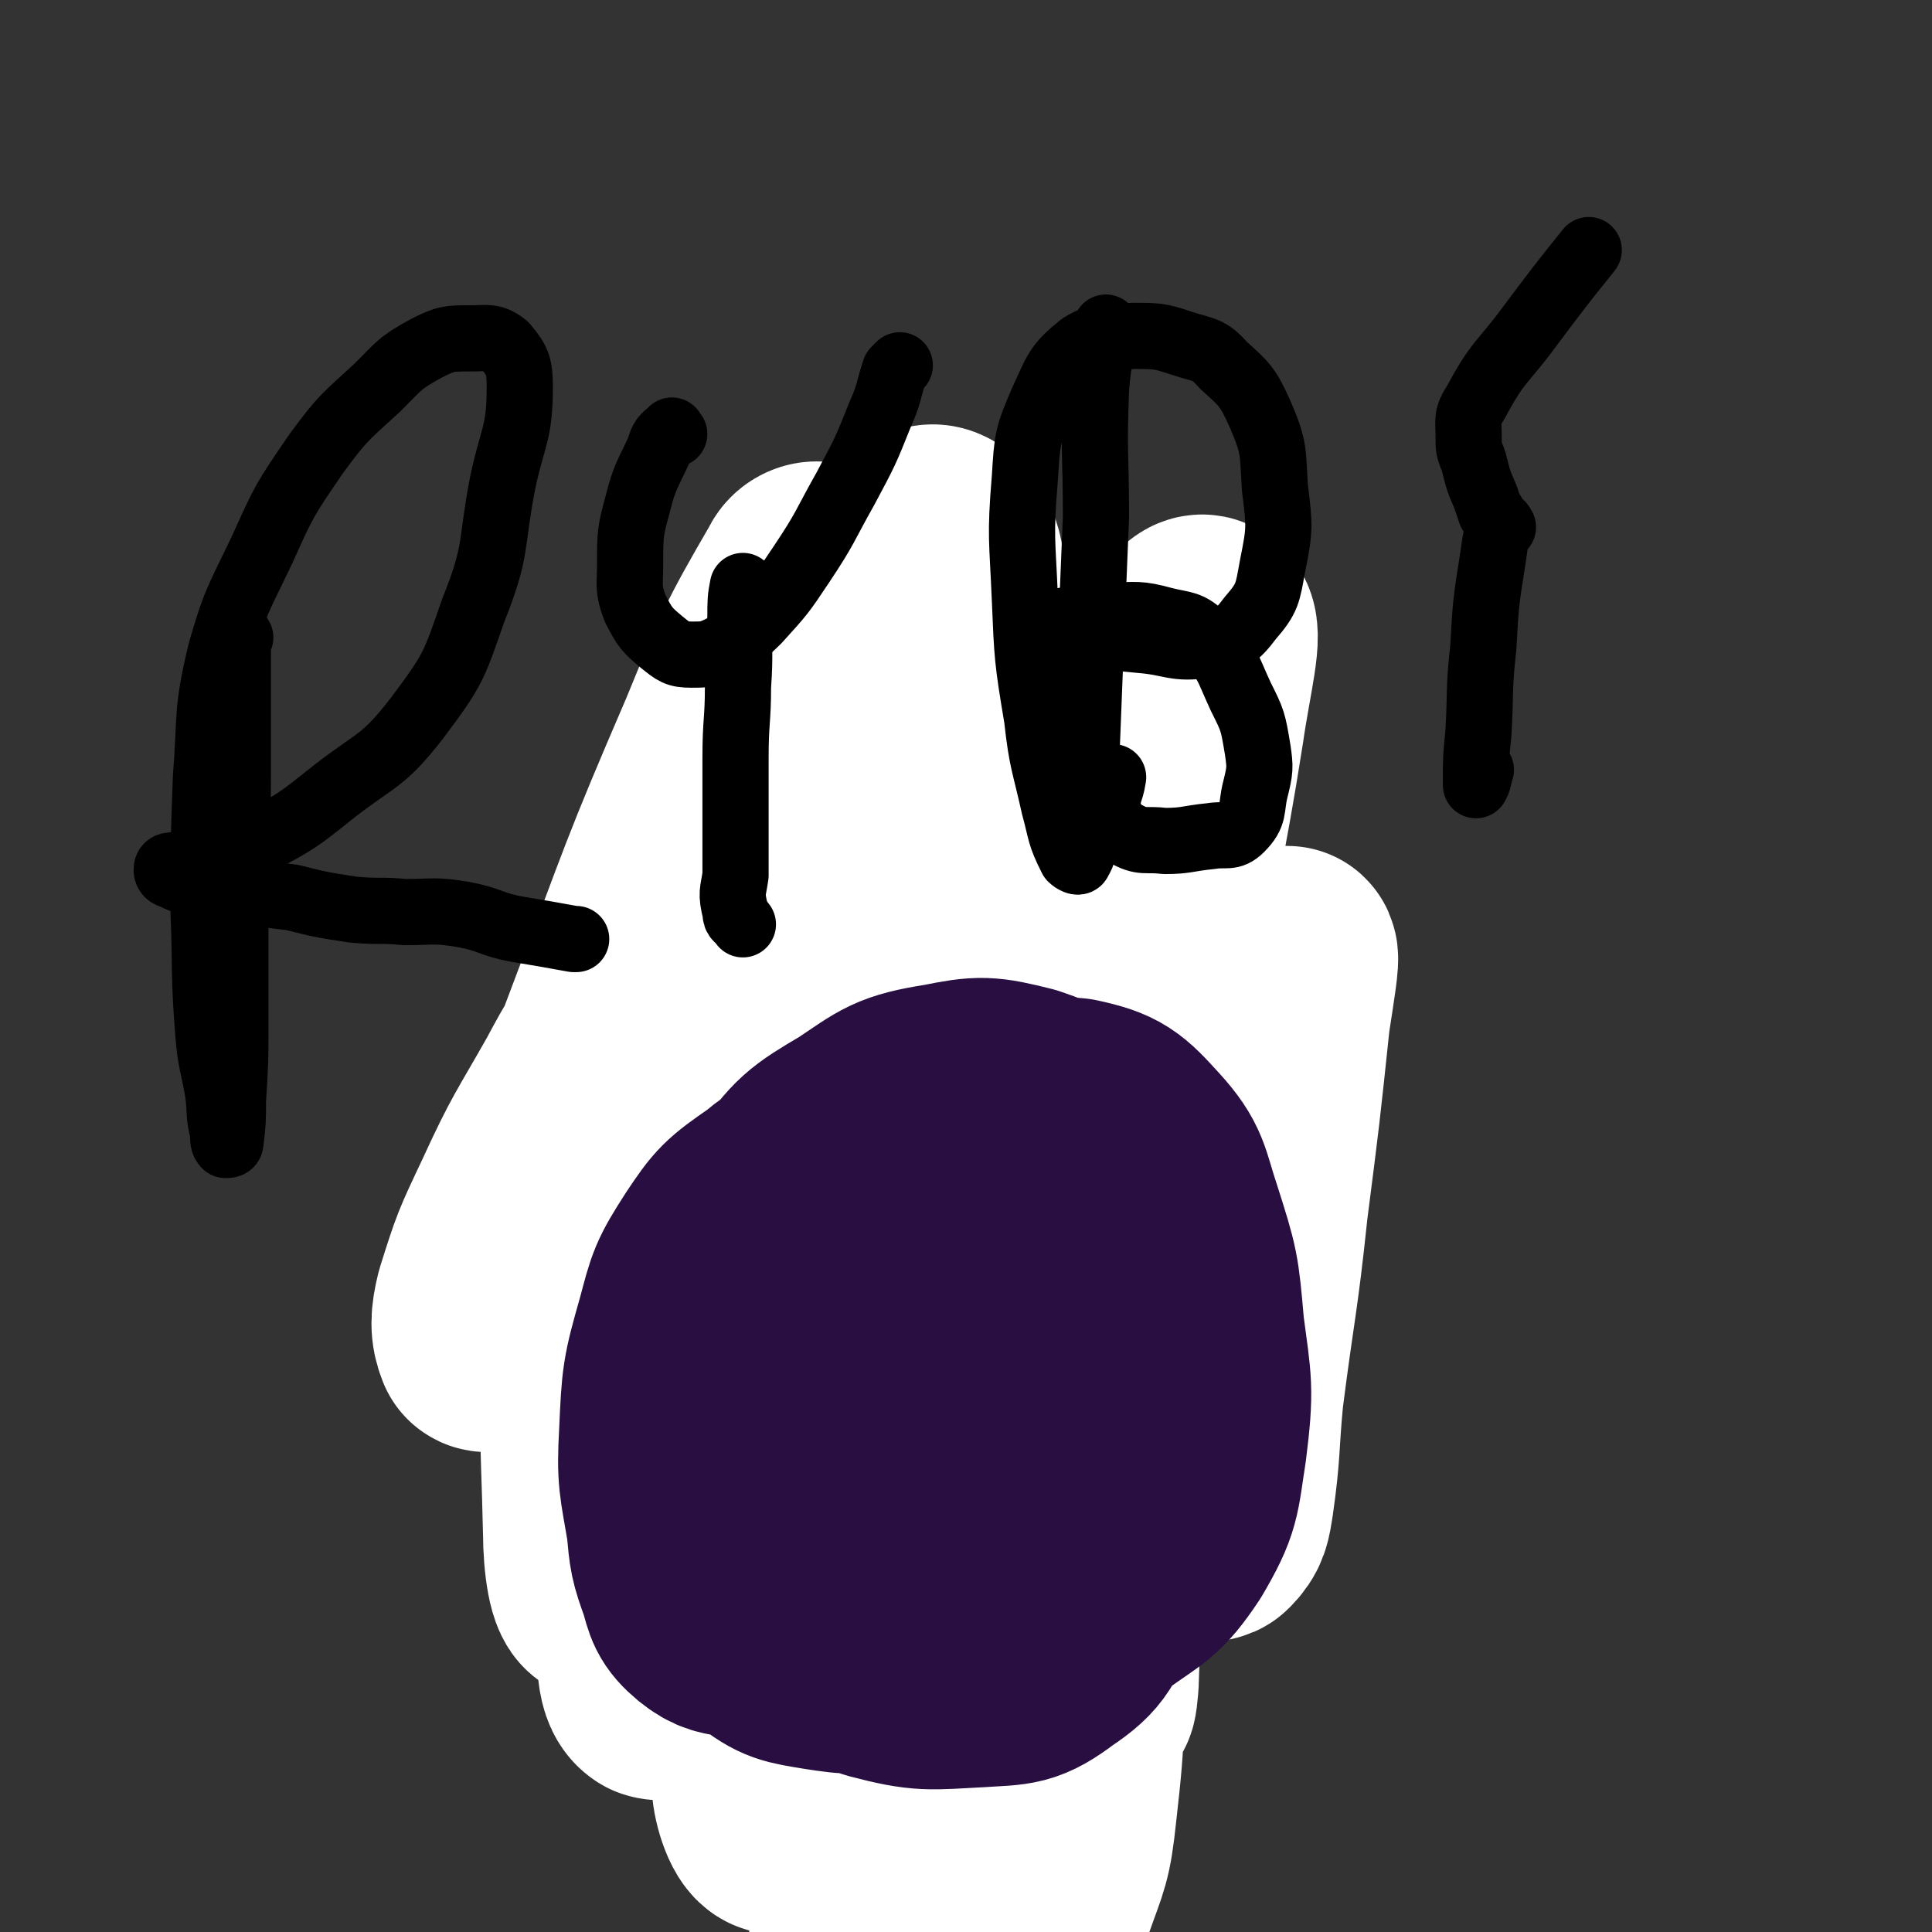
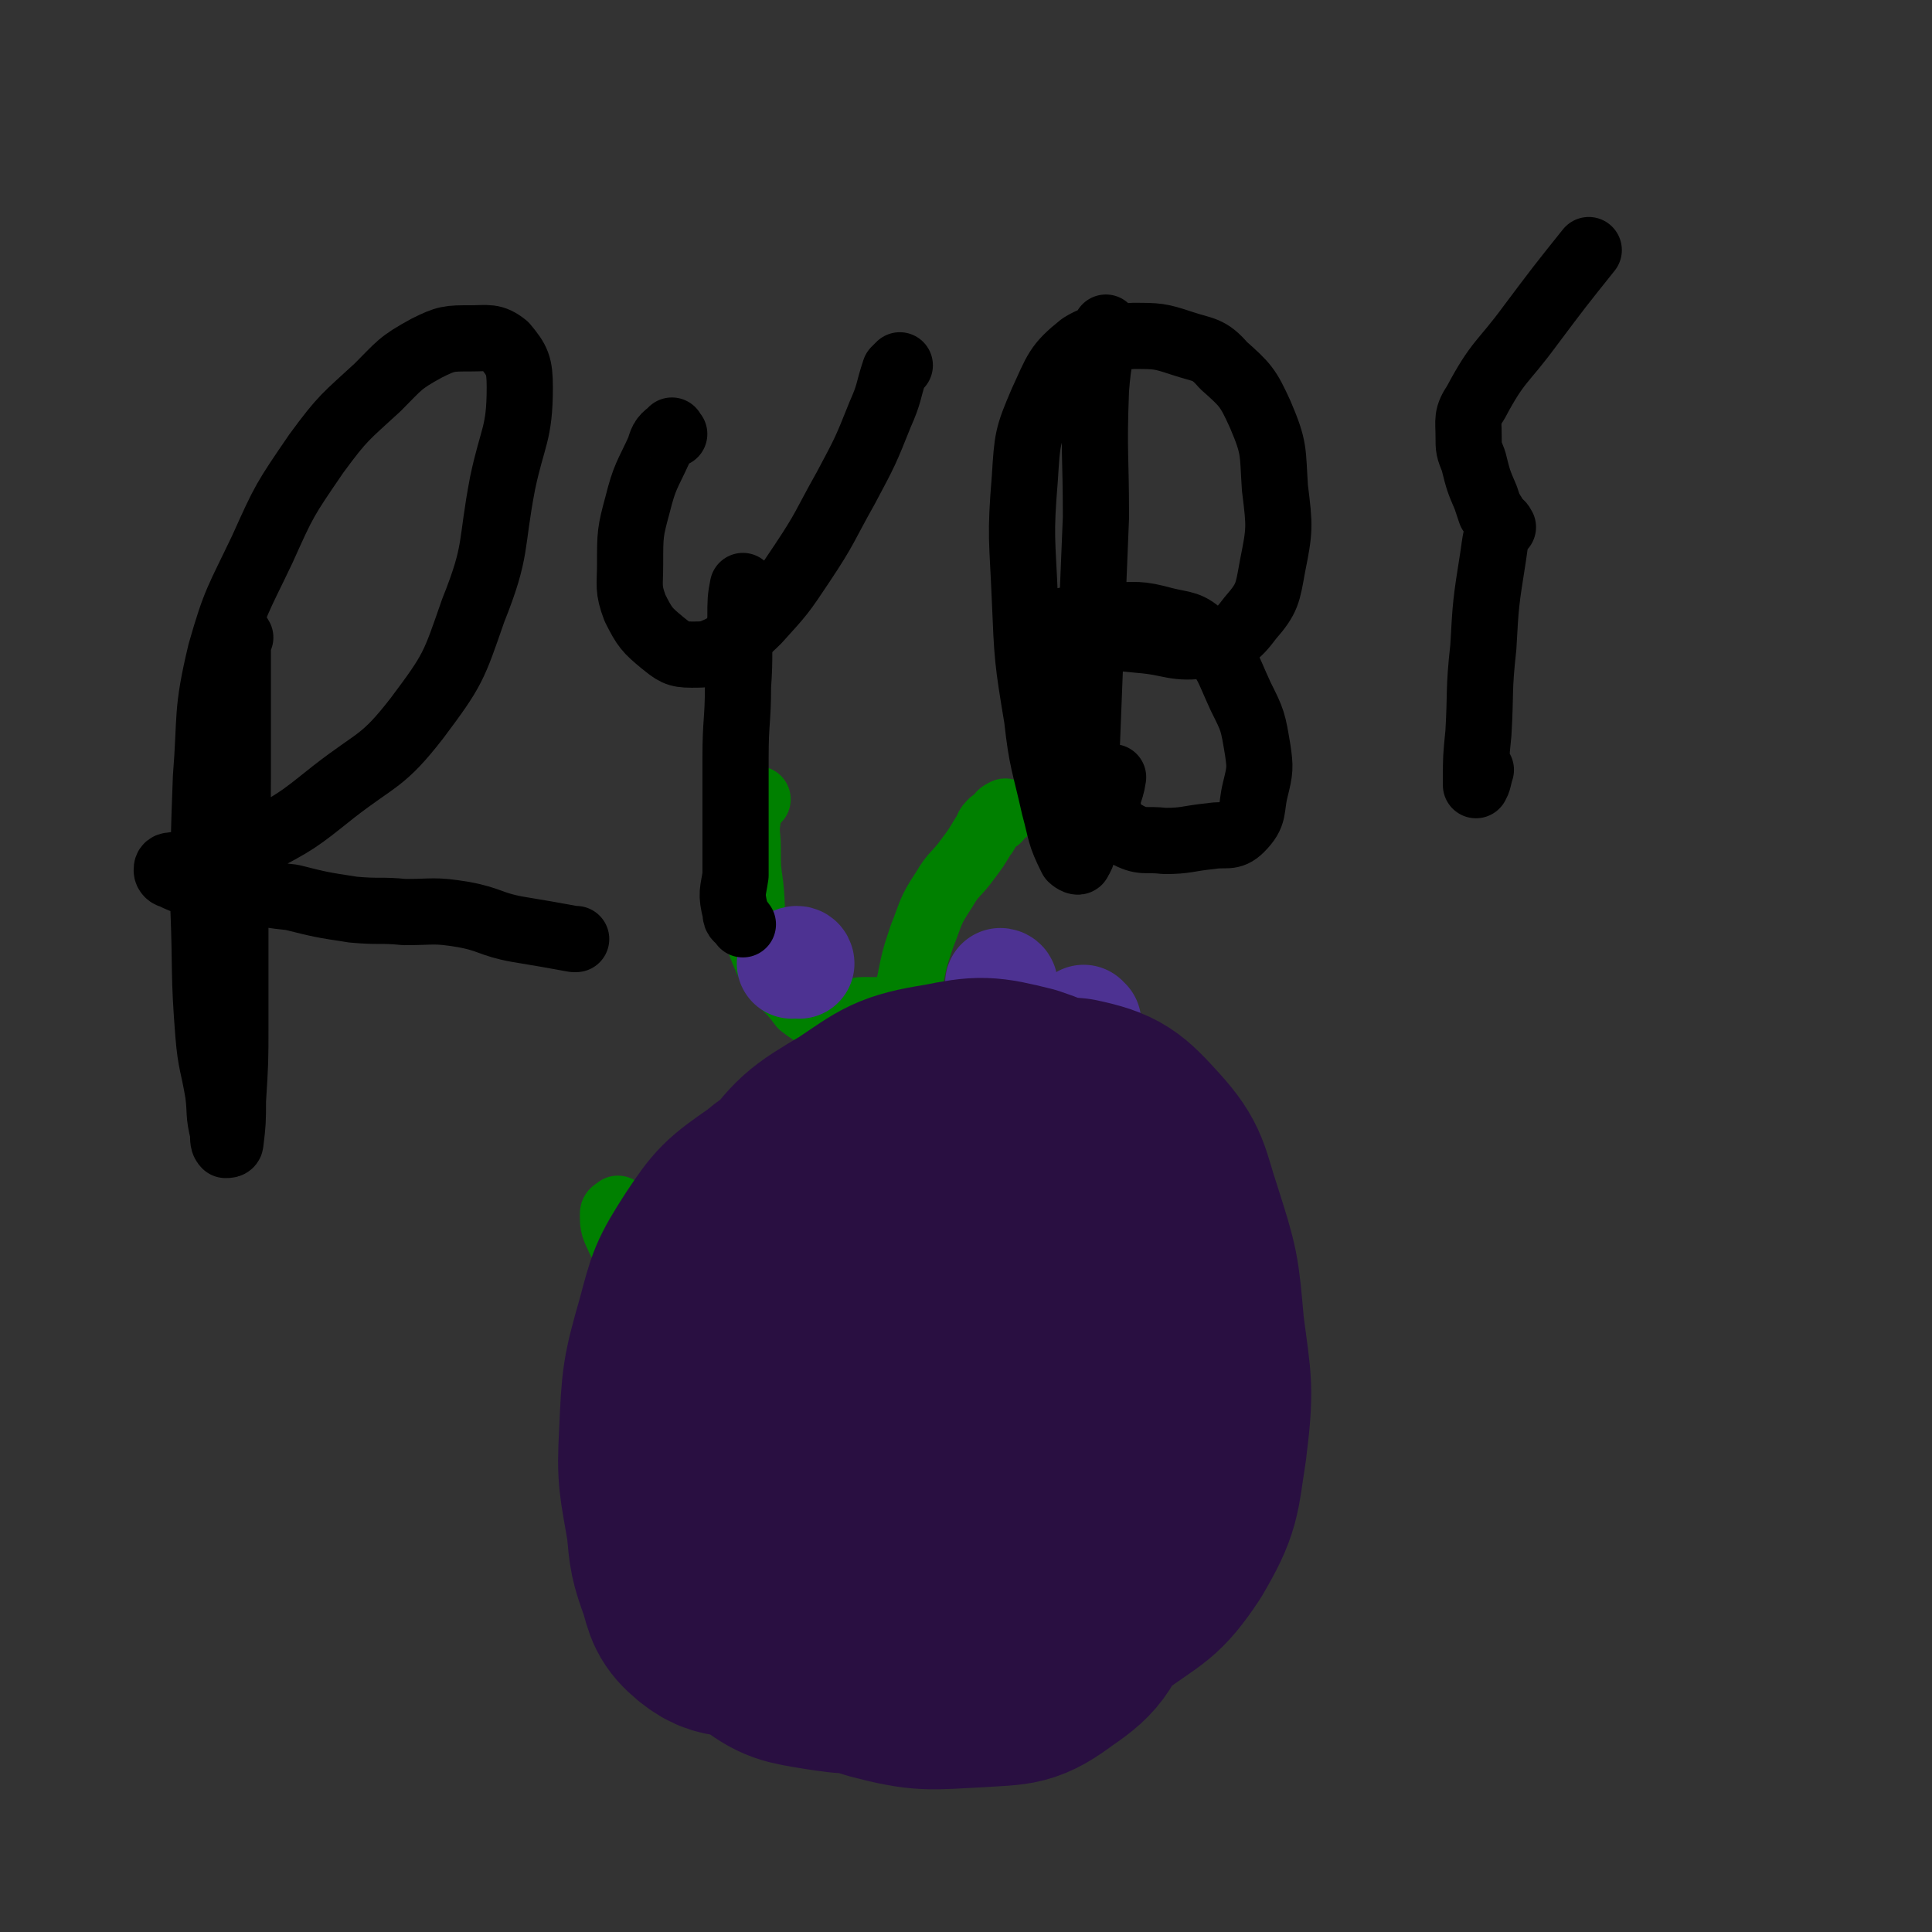
<svg xmlns="http://www.w3.org/2000/svg" viewBox="0 0 788 788" version="1.1">
  <rect x="0" y="0" width="788" height="788" fill="#333333" stroke="none" />
  <g fill="none" stroke="#008000" stroke-width="27" stroke-linecap="round" stroke-linejoin="round">
    <path d="M403,687c0,-1 -1,-1 -1,-1 -3,-2 -3,-1 -5,-2 -3,-3 -3,-4 -5,-8 -4,-6 -4,-6 -7,-13 -5,-8 -5,-8 -9,-16 -3,-9 -3,-9 -5,-18 -3,-11 -3,-11 -5,-23 -2,-8 -2,-8 -4,-17 -1,-7 -1,-7 -3,-14 -1,-7 -1,-7 -2,-14 -1,-8 -1,-8 -2,-16 -1,-11 -1,-11 -1,-22 0,-11 1,-11 1,-21 1,-11 1,-11 2,-21 1,-10 0,-10 1,-20 2,-10 2,-10 3,-19 2,-11 3,-11 5,-21 2,-10 2,-10 5,-20 2,-10 2,-10 5,-19 4,-10 3,-10 9,-19 4,-7 5,-6 10,-13 3,-4 3,-4 6,-9 2,-2 1,-3 3,-5 1,-1 1,-1 3,-2 1,-2 1,-2 3,-3 " />
    <path d="M364,564c0,0 -1,-1 -1,-1 -1,0 -1,1 -2,1 -2,0 -2,0 -4,1 -3,0 -3,1 -6,0 -12,0 -12,-1 -23,-2 -11,-2 -12,-1 -22,-5 -10,-3 -10,-3 -18,-9 -7,-4 -6,-6 -11,-12 -6,-7 -7,-6 -12,-13 -4,-5 -4,-6 -7,-11 -3,-5 -4,-4 -6,-9 -2,-4 -2,-5 -2,-9 0,-1 1,-1 2,-2 " />
    <path d="M372,566c0,0 -2,-1 -1,-1 5,-2 6,-1 12,-2 10,-2 10,-3 20,-4 12,-2 12,-2 24,-3 8,-1 8,0 15,-1 4,-1 4,-2 7,-2 5,-2 5,-1 11,-2 3,0 3,0 7,-1 0,0 0,0 1,0 " />
    <path d="M351,420c0,0 0,-1 -1,-1 -1,0 -1,1 -2,1 -3,-1 -3,-1 -6,-2 -4,-1 -4,-1 -7,-3 -4,-2 -4,-2 -8,-5 -3,-4 -3,-4 -7,-8 -4,-5 -4,-5 -7,-10 -3,-7 -3,-7 -5,-14 -2,-8 -1,-8 -2,-17 -1,-7 -1,-7 -1,-15 0,-6 -1,-6 0,-12 0,-3 1,-3 2,-6 1,-1 1,-1 2,-2 " />
    <path d="M348,415c0,0 -1,-1 -1,-1 2,-1 2,-2 5,-2 11,0 11,0 22,1 13,1 13,2 25,3 9,1 9,0 17,2 9,1 9,0 18,3 7,2 7,3 13,6 6,3 6,2 11,6 5,2 5,2 10,6 3,2 3,2 6,5 " />
  </g>
  <g fill="none" stroke="#4D3292" stroke-width="45" stroke-linecap="round" stroke-linejoin="round">
-     <path d="M251,486c-1,-1 -1,-1 -1,-1 " />
    <path d="M297,523c0,0 -1,-1 -1,-1 " />
    <path d="M263,528c0,-1 -1,-1 -1,-1 " />
    <path d="M329,566c0,0 -1,-1 -1,-1 " />
    <path d="M367,564c0,0 -1,-1 -1,-1 " />
    <path d="M432,525c0,0 -1,-1 -1,-1 " />
    <path d="M476,543c-1,0 -1,-1 -1,-1 " />
    <path d="M391,561c0,0 -1,-1 -1,-1 " />
    <path d="M411,564c0,-1 0,-1 -1,-1 -1,-1 -1,-1 -2,-1 0,0 -1,0 -1,0 " />
    <path d="M409,402c0,-1 -1,-1 -1,-1 " />
    <path d="M402,423c0,0 -1,-1 -1,-1 1,2 1,2 3,5 " />
    <path d="M466,450c0,0 -1,-1 -1,-1 -1,0 -1,1 -2,1 -1,0 -1,0 -1,0 0,0 0,-1 0,-1 " />
    <path d="M443,417c-1,0 -1,-1 -1,-1 " />
    <path d="M326,393c0,0 0,-1 -1,-1 -1,0 -1,1 -2,1 " />
  </g>
  <g fill="none" stroke="#FFFFFF" stroke-width="90" stroke-linecap="round" stroke-linejoin="round">
-     <path d="M257,417c-1,0 -1,-1 -1,-1 -9,13 -10,14 -18,29 -13,23 -14,23 -25,47 -9,19 -9,19 -15,38 -2,8 -2,12 0,17 1,1 5,-1 7,-5 8,-14 7,-15 13,-30 17,-47 15,-47 33,-94 22,-58 21,-58 46,-116 14,-34 14,-35 32,-66 1,-3 6,-4 6,-1 -5,23 -11,25 -18,52 -13,48 -13,49 -24,98 -16,73 -18,73 -29,147 -7,43 -1,44 -7,88 -3,15 -6,27 -10,29 -3,1 -5,-12 -5,-24 -1,-46 -3,-47 3,-93 8,-68 1,-71 25,-135 25,-68 33,-66 71,-128 16,-27 19,-35 37,-50 5,-4 11,6 11,13 -4,34 -12,35 -20,70 -14,65 -12,66 -26,131 -15,71 -14,72 -31,142 -11,48 -9,49 -26,94 -5,12 -12,22 -18,20 -5,-3 -4,-15 -4,-30 2,-55 1,-56 10,-111 11,-69 9,-70 31,-136 20,-58 21,-60 52,-111 9,-15 21,-25 28,-22 7,4 2,18 1,36 -6,60 -9,60 -16,120 -9,72 -7,72 -17,143 -8,57 -8,57 -20,112 -5,27 -6,37 -14,53 -3,4 -7,-6 -8,-13 -4,-37 -3,-38 -2,-75 0,-73 -4,-74 4,-146 8,-71 6,-73 27,-141 12,-40 16,-46 38,-76 4,-6 14,-3 15,4 3,31 -3,36 -7,71 -7,63 -6,63 -14,126 -6,62 -6,62 -14,123 -5,36 -5,36 -10,72 -1,4 -3,10 -3,7 1,-15 1,-21 4,-43 8,-55 3,-56 17,-110 20,-74 22,-74 51,-146 23,-56 26,-55 54,-109 9,-17 16,-34 20,-32 4,2 -1,20 -4,41 -8,51 -10,51 -17,103 -9,66 -8,66 -15,132 -6,54 -5,54 -9,109 -2,26 -3,33 -3,52 0,3 1,-4 1,-8 1,-26 0,-26 1,-51 1,-56 0,-56 4,-112 3,-51 3,-51 11,-101 3,-24 4,-33 11,-47 2,-4 6,5 7,11 4,30 2,30 3,61 1,38 0,38 0,76 1,36 1,36 3,72 1,15 0,17 4,29 1,3 5,3 6,2 4,-4 4,-6 5,-12 3,-21 2,-22 4,-43 5,-39 6,-39 10,-77 5,-39 5,-39 9,-77 2,-13 4,-25 3,-25 -1,1 -2,14 -6,27 -10,32 -10,32 -22,63 -16,44 -17,44 -35,88 -16,40 -16,40 -33,80 -10,26 -8,27 -22,51 -5,10 -6,11 -14,16 -3,2 -6,0 -6,-2 -2,-6 1,-8 2,-15 3,-17 3,-17 6,-34 3,-20 3,-20 6,-39 2,-11 1,-11 4,-22 0,-1 2,-3 2,-2 0,3 0,5 -1,10 -1,17 -3,17 -3,33 -2,31 -1,31 -1,62 0,24 0,24 2,48 1,15 -1,16 4,29 2,4 6,7 9,5 5,-3 6,-6 9,-14 6,-17 7,-17 9,-36 4,-35 3,-35 2,-71 0,-31 2,-33 -4,-62 -1,-8 -5,-14 -11,-12 -11,3 -13,10 -23,24 -15,22 -15,23 -26,48 -11,28 -12,29 -18,59 -5,27 -3,27 -4,55 -1,15 0,15 0,30 1,2 1,2 2,4 " />
-   </g>
+     </g>
  <g fill="none" stroke="#290F41" stroke-width="90" stroke-linecap="round" stroke-linejoin="round">
    <path d="M319,511c0,0 -1,-1 -1,-1 -2,2 -2,2 -3,5 -4,9 -6,9 -8,19 -3,17 -3,17 -2,35 0,31 -3,32 4,62 3,17 3,19 15,31 13,13 16,13 34,19 19,5 21,4 41,3 15,-1 17,0 29,-9 12,-8 12,-11 18,-25 8,-19 7,-20 11,-40 4,-23 3,-23 3,-46 1,-20 0,-20 -2,-40 -2,-17 -2,-17 -7,-33 -4,-15 -2,-17 -11,-28 -8,-10 -10,-12 -22,-16 -16,-4 -18,-4 -33,-1 -19,3 -20,5 -35,15 -17,10 -18,11 -29,26 -12,16 -12,17 -16,36 -6,19 -5,20 -5,41 0,22 0,22 4,44 3,18 2,20 11,34 8,14 10,16 24,24 16,9 18,8 37,10 19,2 20,3 38,-3 19,-6 19,-8 35,-20 15,-11 17,-10 27,-25 10,-17 9,-19 12,-38 3,-24 2,-25 -1,-48 -2,-23 -2,-23 -9,-45 -5,-15 -4,-18 -14,-29 -10,-11 -12,-13 -26,-16 -21,-2 -22,1 -43,6 -19,5 -21,5 -37,15 -17,11 -18,13 -30,28 -10,14 -10,15 -16,31 -6,18 -6,19 -7,38 -2,22 -1,22 2,44 2,15 2,16 9,30 5,11 5,12 15,20 11,8 13,9 26,11 17,2 19,1 36,-4 15,-4 16,-4 29,-14 11,-8 11,-9 18,-21 8,-14 9,-15 12,-31 3,-19 1,-20 0,-39 -2,-18 -2,-18 -6,-35 -4,-12 -2,-15 -10,-23 -9,-8 -12,-9 -24,-10 -14,-1 -16,1 -30,6 -13,4 -16,3 -25,13 -10,11 -9,14 -13,30 -5,17 -4,17 -4,35 -1,17 0,17 3,35 2,15 1,15 7,29 5,11 5,12 14,20 7,6 8,6 18,7 8,1 10,1 17,-3 9,-6 9,-8 13,-18 6,-13 6,-14 8,-28 3,-18 3,-18 3,-36 -1,-13 -1,-13 -5,-25 -2,-10 -1,-11 -8,-18 -7,-7 -9,-8 -19,-10 -11,-3 -12,-4 -22,-1 -10,3 -11,4 -18,12 -7,8 -7,9 -11,19 -4,12 -5,13 -5,25 0,13 1,13 5,26 2,9 2,11 8,18 6,7 7,8 16,10 13,3 14,2 27,1 10,-1 11,-1 20,-6 8,-5 9,-6 14,-14 6,-11 6,-12 8,-24 3,-15 2,-16 1,-31 -1,-17 0,-18 -5,-34 -5,-18 -2,-21 -14,-34 -12,-14 -15,-14 -33,-20 -18,-6 -20,-6 -39,-4 -14,1 -16,3 -28,11 -13,9 -14,10 -22,22 -9,14 -9,15 -13,30 -6,21 -6,22 -7,44 -1,18 0,19 3,37 1,11 1,12 5,23 2,7 2,9 8,14 5,4 7,4 14,5 11,0 12,0 23,-2 15,-3 16,-2 29,-9 12,-6 11,-8 21,-17 10,-8 10,-8 17,-18 6,-9 7,-9 10,-19 4,-12 3,-13 4,-25 0,-11 0,-11 -2,-21 -1,-10 -1,-10 -4,-20 -3,-7 -2,-8 -8,-15 -5,-6 -6,-8 -14,-11 -9,-3 -11,-2 -21,0 -14,2 -15,2 -27,9 -12,7 -13,9 -21,20 -9,10 -10,11 -14,24 -4,12 -4,13 -4,27 0,15 0,16 4,31 3,11 2,13 10,22 8,9 9,9 21,13 16,7 16,7 34,10 19,2 21,4 40,0 16,-3 16,-5 30,-14 12,-9 11,-10 20,-21 8,-10 9,-10 13,-22 5,-17 4,-18 5,-36 0,-17 1,-18 -3,-34 -4,-15 -5,-15 -13,-28 -8,-13 -7,-15 -19,-24 -16,-10 -18,-10 -36,-14 -17,-4 -18,-4 -34,-1 -18,2 -19,1 -34,10 -14,8 -15,9 -24,23 -10,14 -9,15 -13,32 -4,20 -3,20 -3,41 0,20 0,20 3,40 2,16 2,16 7,31 4,11 3,14 12,22 9,7 11,7 23,9 13,2 14,2 27,-1 12,-3 14,-4 24,-11 10,-9 11,-10 17,-22 8,-16 8,-17 10,-35 4,-23 3,-23 3,-47 -1,-23 -1,-23 -5,-46 -3,-15 -1,-17 -9,-29 -6,-9 -9,-12 -19,-13 -12,-1 -14,3 -25,10 -14,8 -15,7 -24,20 -10,12 -10,13 -14,29 -6,23 -4,24 -5,48 -1,20 0,21 1,41 1,15 -1,15 3,29 1,7 1,7 6,12 3,4 4,4 9,4 12,1 12,0 24,-2 13,-2 13,-3 26,-6 " />
  </g>
  <g fill="none" stroke="#000000" stroke-width="27" stroke-linecap="round" stroke-linejoin="round">
    <path d="M98,260c0,0 -1,-2 -1,-1 0,28 0,29 0,58 0,27 -1,27 -1,53 0,24 0,24 0,48 0,15 0,15 -1,31 0,8 0,9 -1,17 0,1 -1,1 -2,1 -1,-1 -1,-2 -1,-5 -2,-8 -1,-8 -2,-16 -2,-12 -3,-12 -4,-24 -2,-25 -1,-26 -2,-51 0,-27 0,-27 1,-54 2,-25 0,-26 6,-51 6,-21 7,-21 17,-42 9,-20 9,-20 22,-39 11,-15 12,-15 25,-27 9,-9 9,-10 20,-16 8,-4 9,-4 18,-4 7,0 9,-1 14,3 5,6 6,8 6,17 0,19 -3,20 -7,39 -5,26 -2,27 -12,52 -8,23 -8,24 -23,44 -14,18 -16,16 -34,30 -15,12 -15,12 -32,21 -10,5 -11,5 -22,8 -6,2 -7,0 -12,1 -2,0 -2,1 -2,2 0,1 1,2 2,2 4,2 4,2 8,3 12,2 12,1 23,3 9,2 9,2 18,3 12,3 12,3 25,5 11,1 11,0 21,1 12,0 12,-1 24,1 11,2 11,4 22,6 12,2 12,2 23,4 1,0 0,0 1,0 " />
    <path d="M275,177c-1,-1 -1,-2 -1,-1 -3,2 -4,3 -5,7 -5,11 -6,11 -9,23 -3,11 -3,12 -3,24 0,9 -1,10 2,18 4,8 5,9 11,14 5,4 6,5 12,5 6,0 7,0 13,-3 7,-5 8,-5 14,-11 10,-11 10,-11 18,-23 10,-15 9,-15 18,-31 8,-15 8,-15 14,-30 4,-9 3,-9 6,-18 1,-1 1,-1 2,-2 " />
    <path d="M304,240c0,0 -1,-1 -1,-1 -1,5 -1,6 -1,13 -1,14 0,14 -1,28 0,14 -1,14 -1,29 0,13 0,13 0,27 0,10 0,10 0,21 -1,7 -2,7 0,15 0,3 1,2 3,5 0,0 0,0 0,0 " />
    <path d="M452,135c-1,-1 -1,-2 -1,-1 -2,11 -3,12 -4,25 -1,26 0,26 0,52 -1,25 -1,25 -2,49 -1,26 -1,26 -2,51 0,15 0,15 -1,31 0,4 0,6 -2,9 0,1 -2,0 -3,-1 -5,-10 -4,-10 -7,-21 -4,-18 -5,-18 -7,-36 -4,-24 -4,-25 -5,-49 -1,-24 -2,-25 0,-49 1,-16 1,-17 7,-31 6,-13 6,-15 16,-23 8,-5 11,-3 21,-4 10,0 11,0 20,3 9,3 11,2 17,9 9,8 10,9 15,20 6,14 5,15 6,30 2,16 2,17 -1,32 -2,11 -2,13 -9,21 -6,8 -8,9 -18,11 -13,2 -14,-1 -27,-2 -11,-1 -11,-1 -22,-4 -5,0 -7,0 -11,-2 0,-1 1,-2 3,-2 9,-2 9,-2 18,-2 11,0 11,-1 22,2 8,2 10,1 16,7 10,10 9,11 15,24 5,10 5,10 7,22 1,7 1,8 -1,16 -2,8 0,10 -6,16 -4,4 -6,2 -12,3 -10,1 -10,2 -19,2 -8,-1 -9,1 -16,-3 -5,-3 -6,-4 -7,-10 -1,-6 1,-6 2,-13 " />
    <path d="M613,215c0,0 -1,-2 -1,-1 -2,5 -2,6 -3,13 -3,19 -3,19 -4,37 -2,18 -1,18 -2,35 -1,10 -1,10 -1,19 0,1 0,3 0,2 1,-1 1,-3 2,-6 " />
    <path d="M609,210c0,-1 -1,-1 -1,-1 -1,-3 -1,-3 -2,-6 -3,-7 -3,-7 -5,-15 -2,-5 -2,-5 -2,-10 0,-7 -1,-8 3,-14 9,-17 11,-16 22,-31 12,-16 12,-16 24,-31 " />
  </g>
</svg>